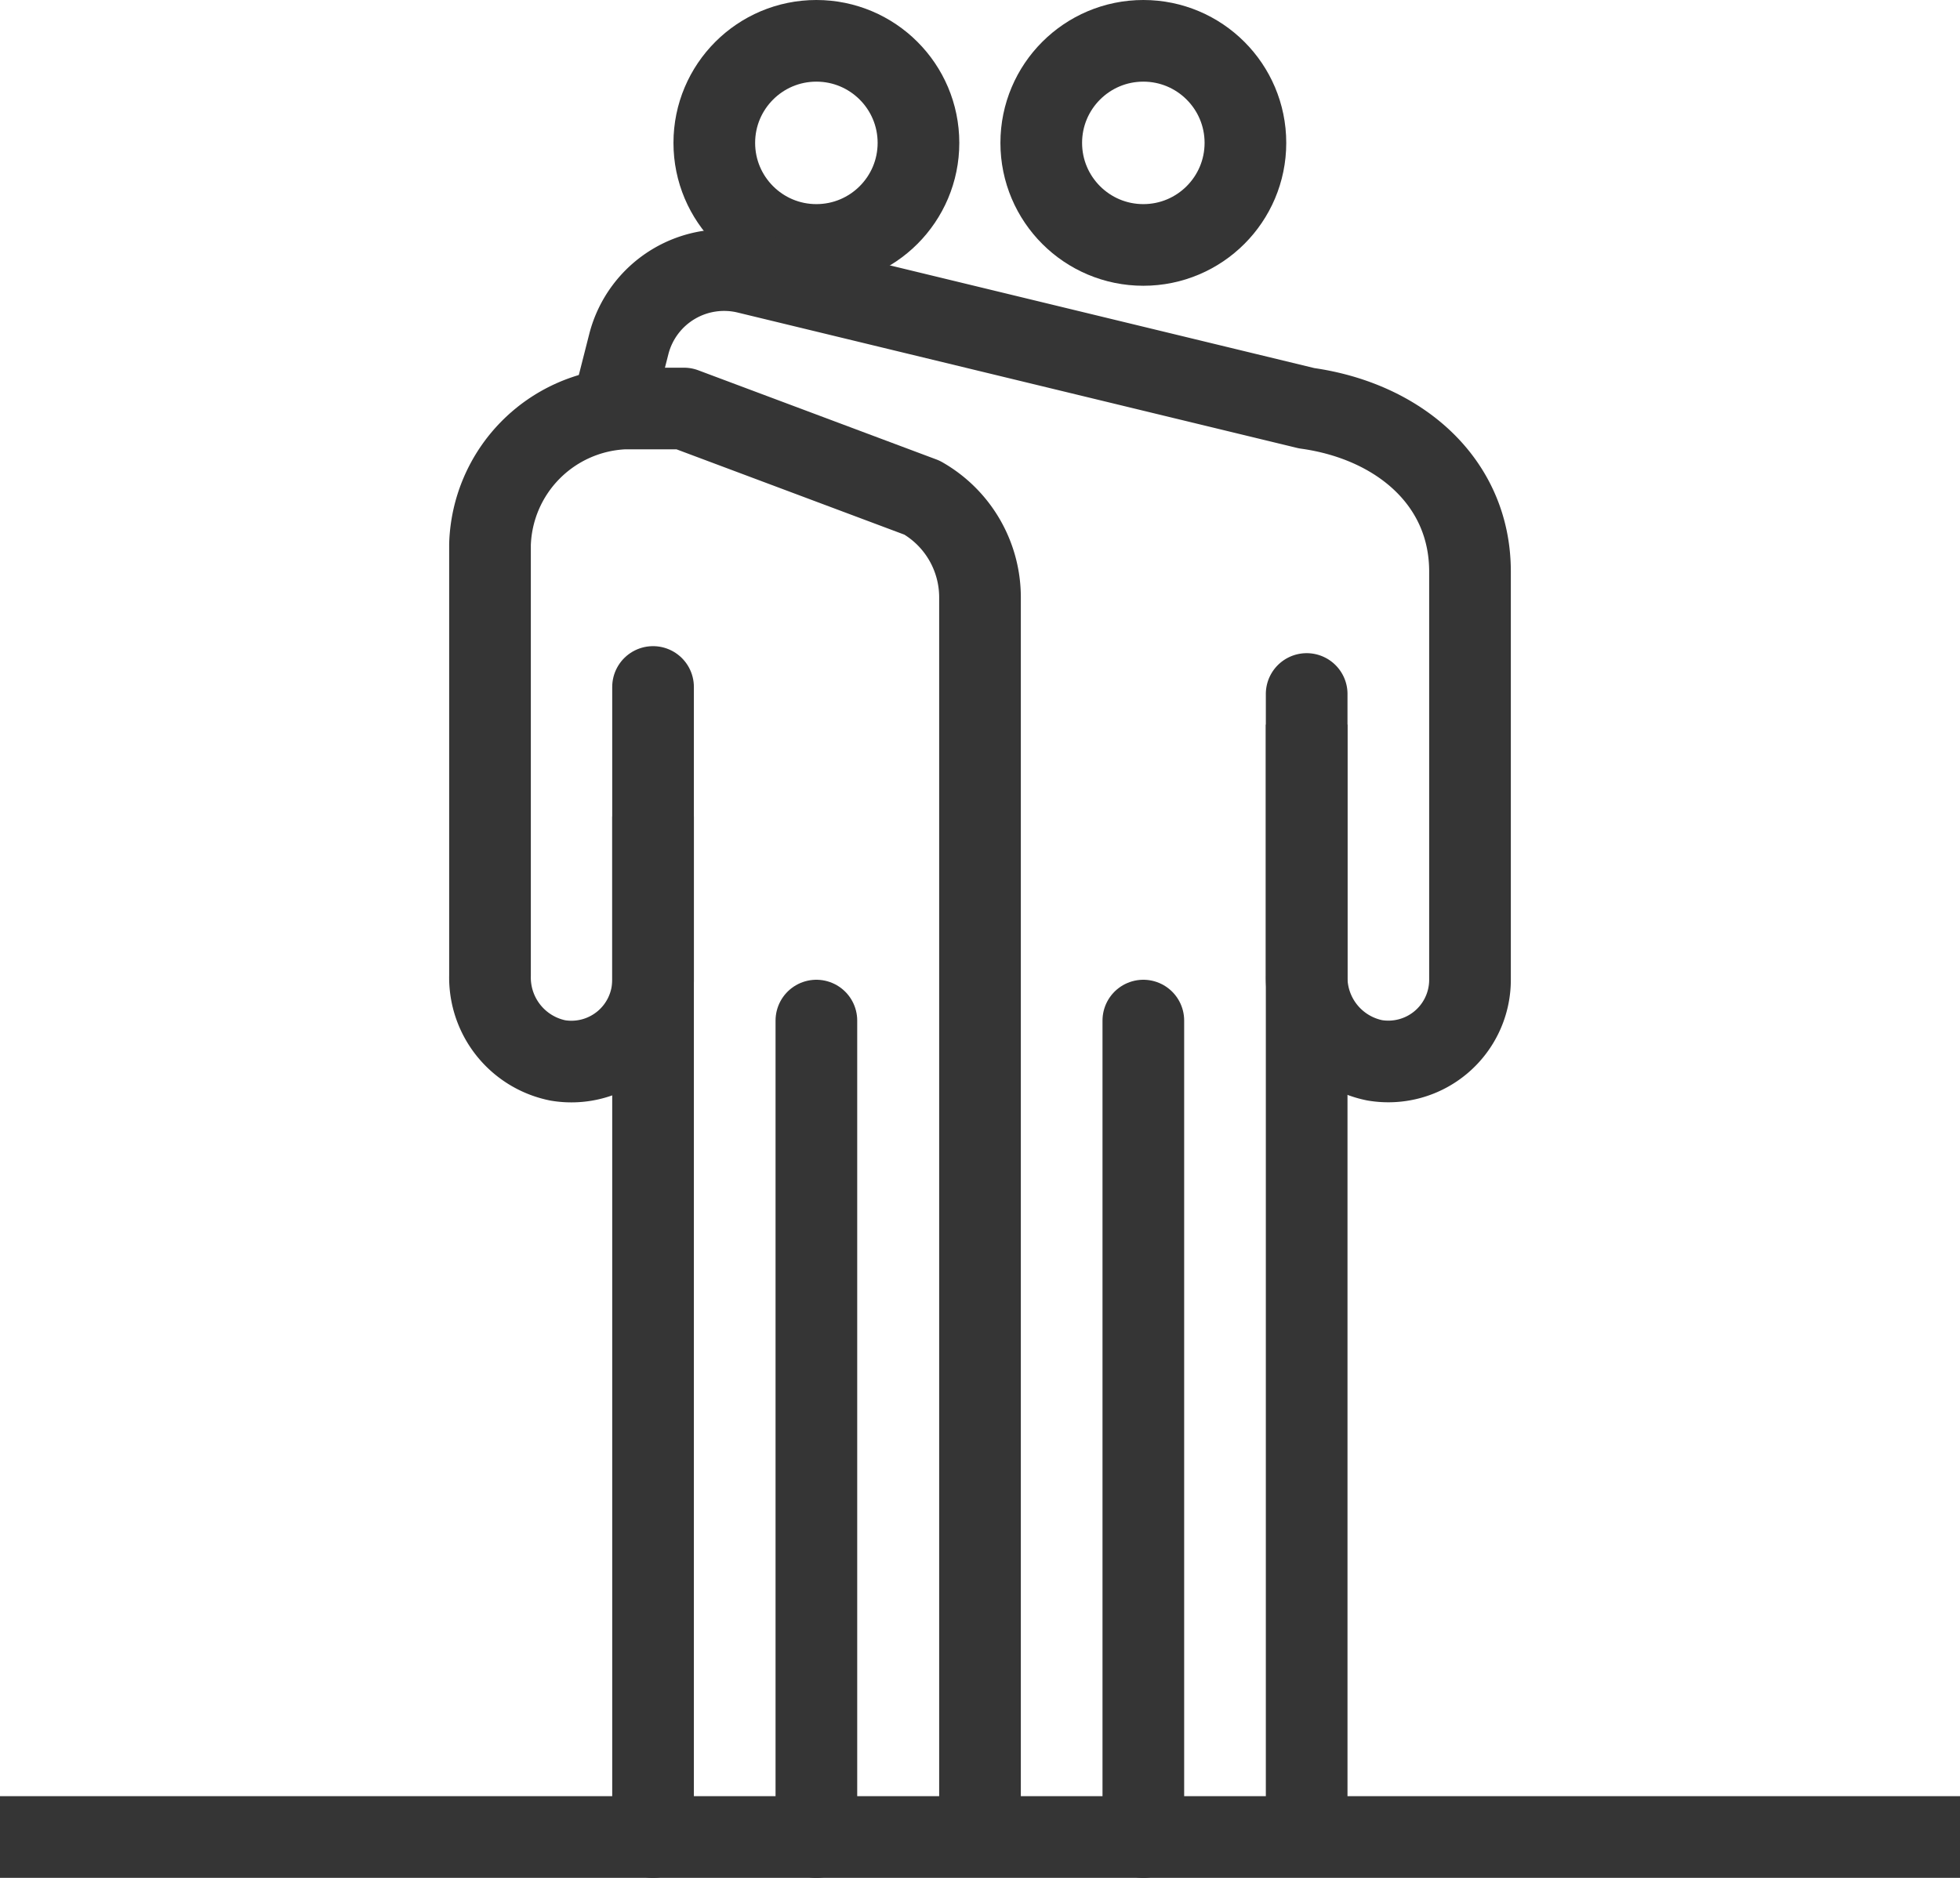
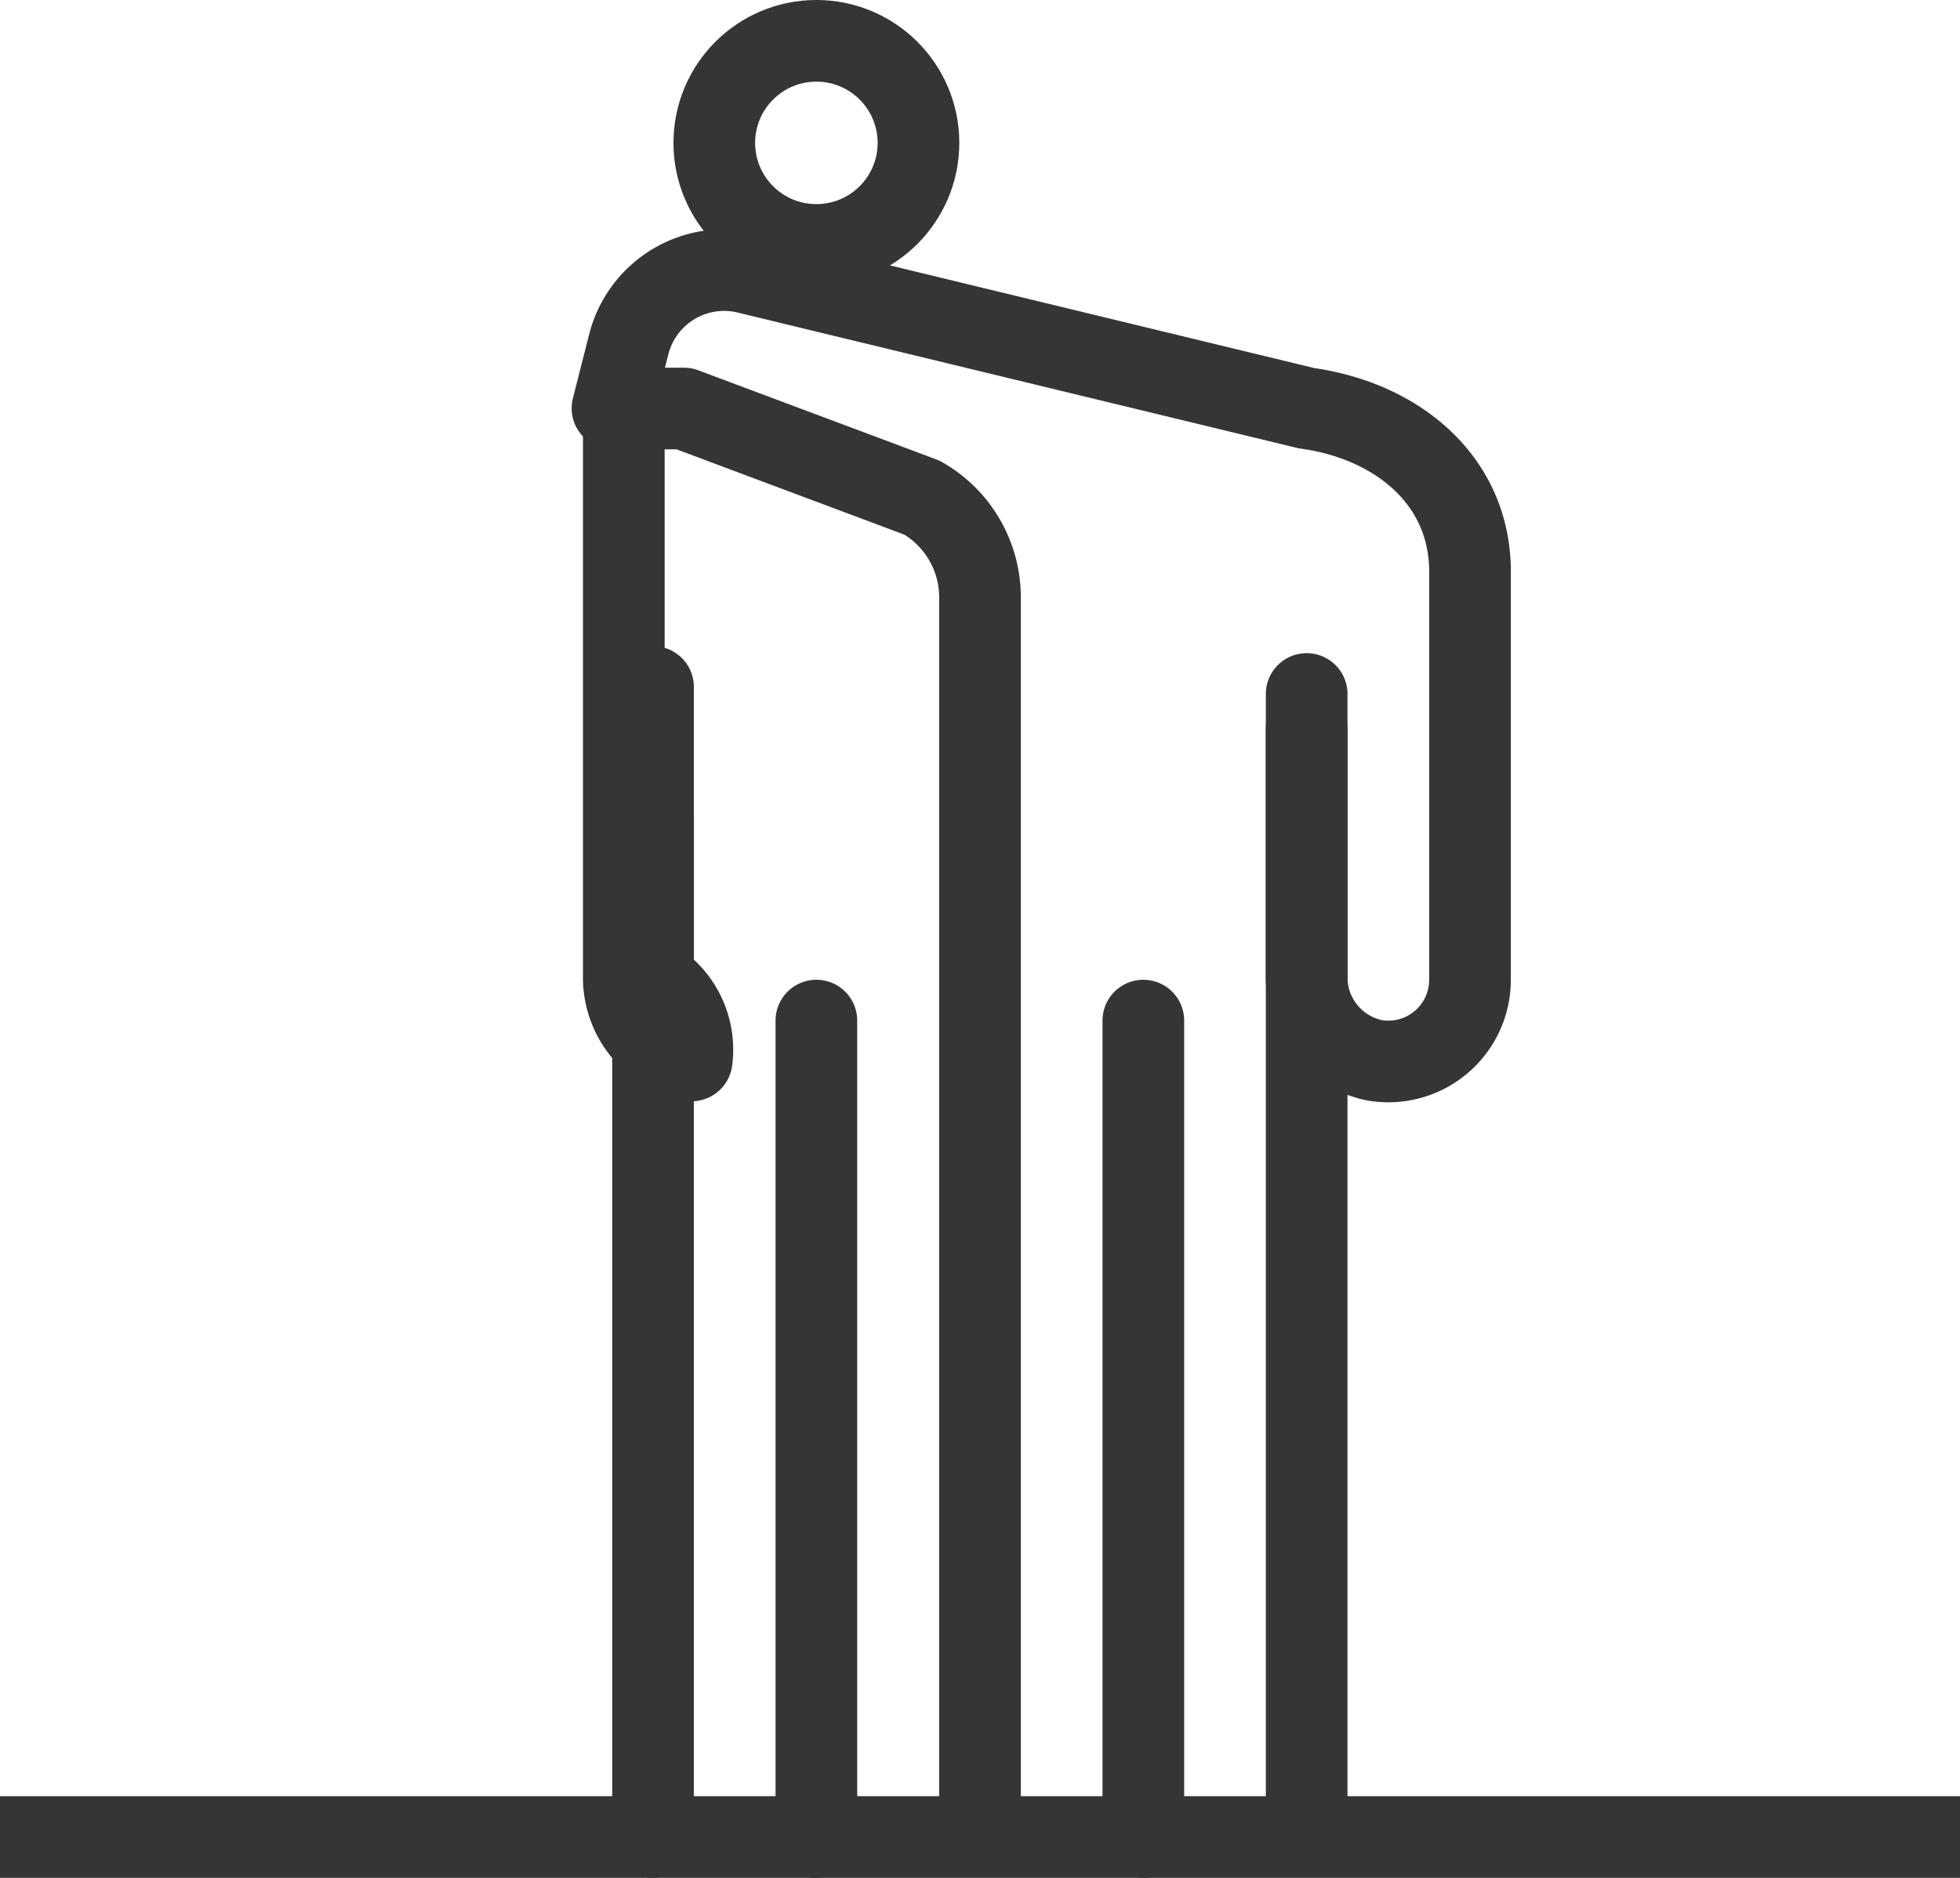
<svg xmlns="http://www.w3.org/2000/svg" width="48" height="46" viewBox="0 0 48 46">
  <g id="sub_ico5" transform="translate(-240 -58)">
    <circle id="Ellipse_49" data-name="Ellipse 49" cx="2.5" cy="2.5" r="2.5" transform="translate(257.493 59)" fill="none" stroke="#353535" stroke-linecap="round" stroke-miterlimit="10" stroke-width="2" />
    <line id="Line_70" data-name="Line 70" y2="20" transform="translate(259.993 83)" fill="none" stroke="#353535" stroke-linecap="round" stroke-miterlimit="10" stroke-width="2" />
    <line id="Line_71" data-name="Line 71" y2="28.172" transform="translate(255.993 74.828)" fill="none" stroke="#353535" stroke-linecap="round" stroke-miterlimit="10" stroke-width="2" />
    <line id="Line_72" data-name="Line 72" x1="48" transform="translate(240 102.999)" fill="none" stroke="#353535" stroke-miterlimit="10" stroke-width="2" />
-     <circle id="Ellipse_50" data-name="Ellipse 50" cx="2.5" cy="2.5" r="2.5" transform="translate(265.5 59)" fill="none" stroke="#353535" stroke-linecap="round" stroke-miterlimit="10" stroke-width="2" />
    <line id="Line_73" data-name="Line 73" y2="20" transform="translate(268 83)" fill="none" stroke="#353535" stroke-linecap="round" stroke-miterlimit="10" stroke-width="2" />
    <path id="Path_7897" data-name="Path 7897" d="M272,75v6.893a2.075,2.075,0,0,0,1.664,2.08A2,2,0,0,0,276,82V72c0-2.209-1.75-3.687-4-4l-13.7-3.316a2.409,2.409,0,0,0-2.9,1.743L255,68" fill="none" stroke="#353535" stroke-linecap="round" stroke-linejoin="round" stroke-width="2" />
    <path id="Path_7898" data-name="Path 7898" d="M272,103" fill="none" stroke="#353535" stroke-linejoin="round" stroke-width="2" />
-     <path id="Path_7899" data-name="Path 7899" d="M264,103V72.633a2.811,2.811,0,0,0-1.419-2.442l-5.831-2.184h-1.473A3.44,3.44,0,0,0,252,71.337V81.9a2.072,2.072,0,0,0,1.661,2.076A2,2,0,0,0,255.993,82V78" fill="none" stroke="#353535" stroke-linejoin="round" stroke-width="2" />
+     <path id="Path_7899" data-name="Path 7899" d="M264,103V72.633a2.811,2.811,0,0,0-1.419-2.442l-5.831-2.184h-1.473V81.9a2.072,2.072,0,0,0,1.661,2.076A2,2,0,0,0,255.993,82V78" fill="none" stroke="#353535" stroke-linejoin="round" stroke-width="2" />
    <line id="Line_74" data-name="Line 74" y2="26.75" transform="translate(272 75.75)" fill="none" stroke="#353535" stroke-linejoin="round" stroke-width="2" />
  </g>
</svg>